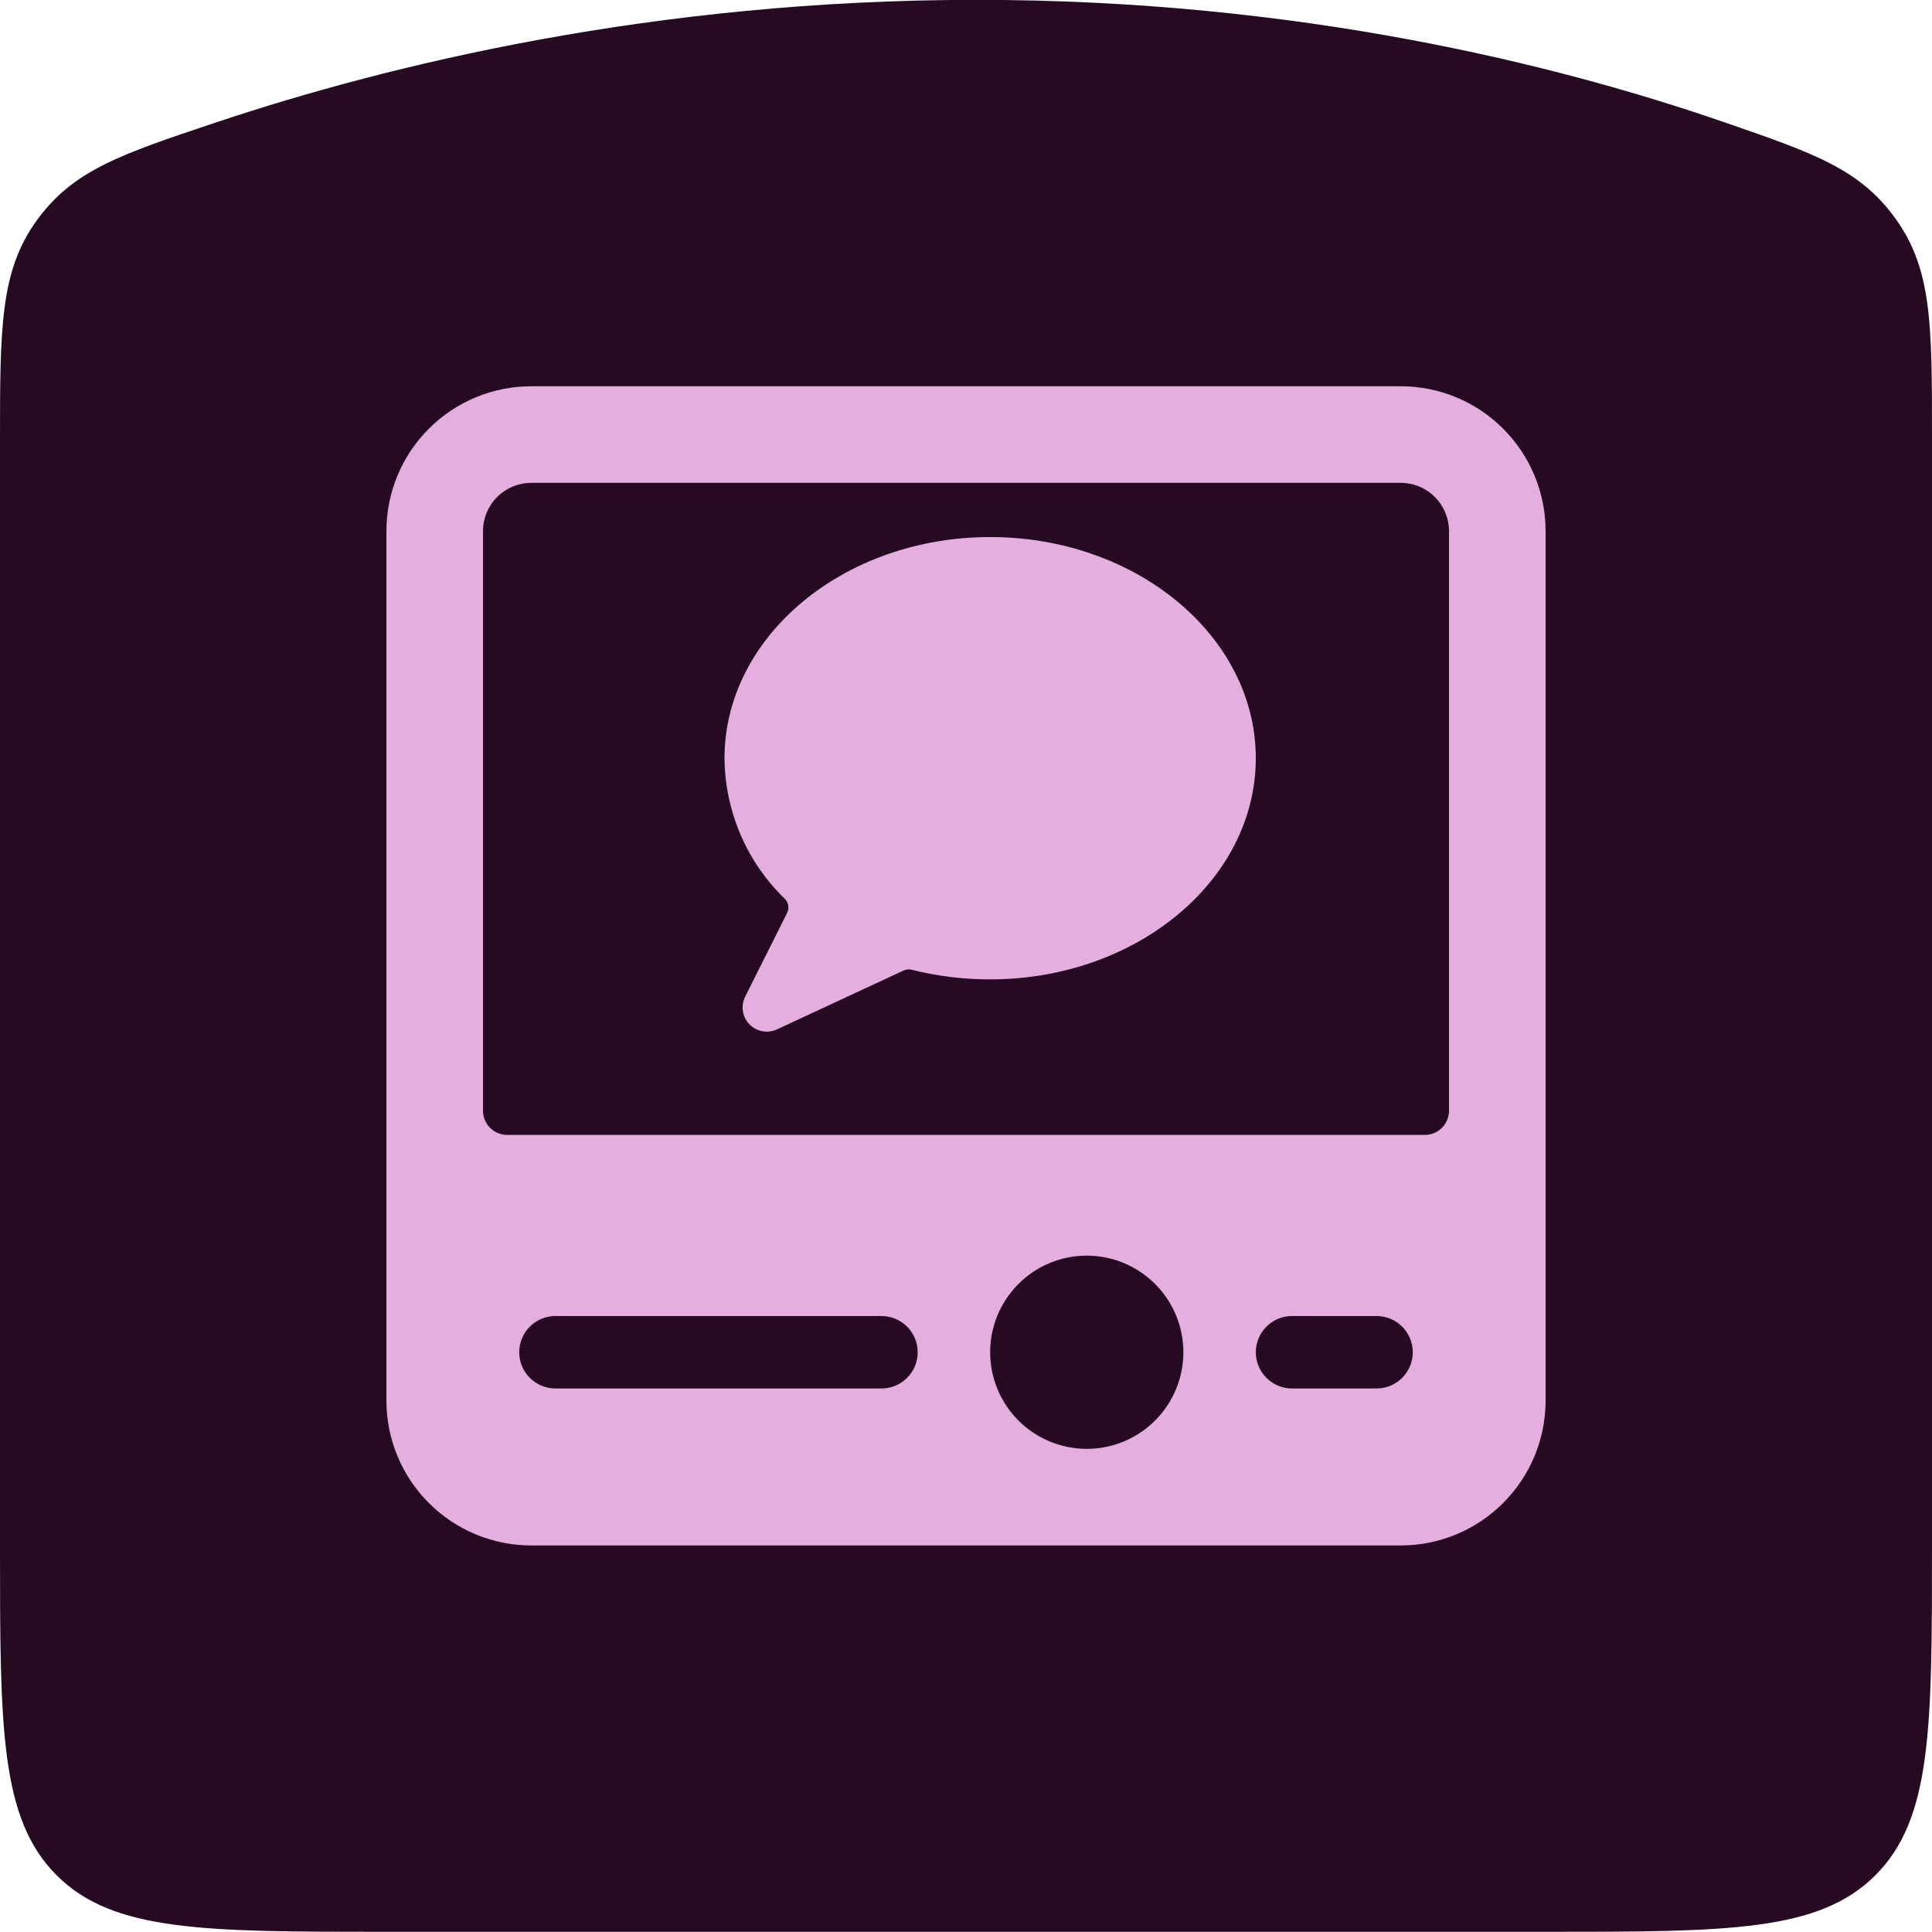
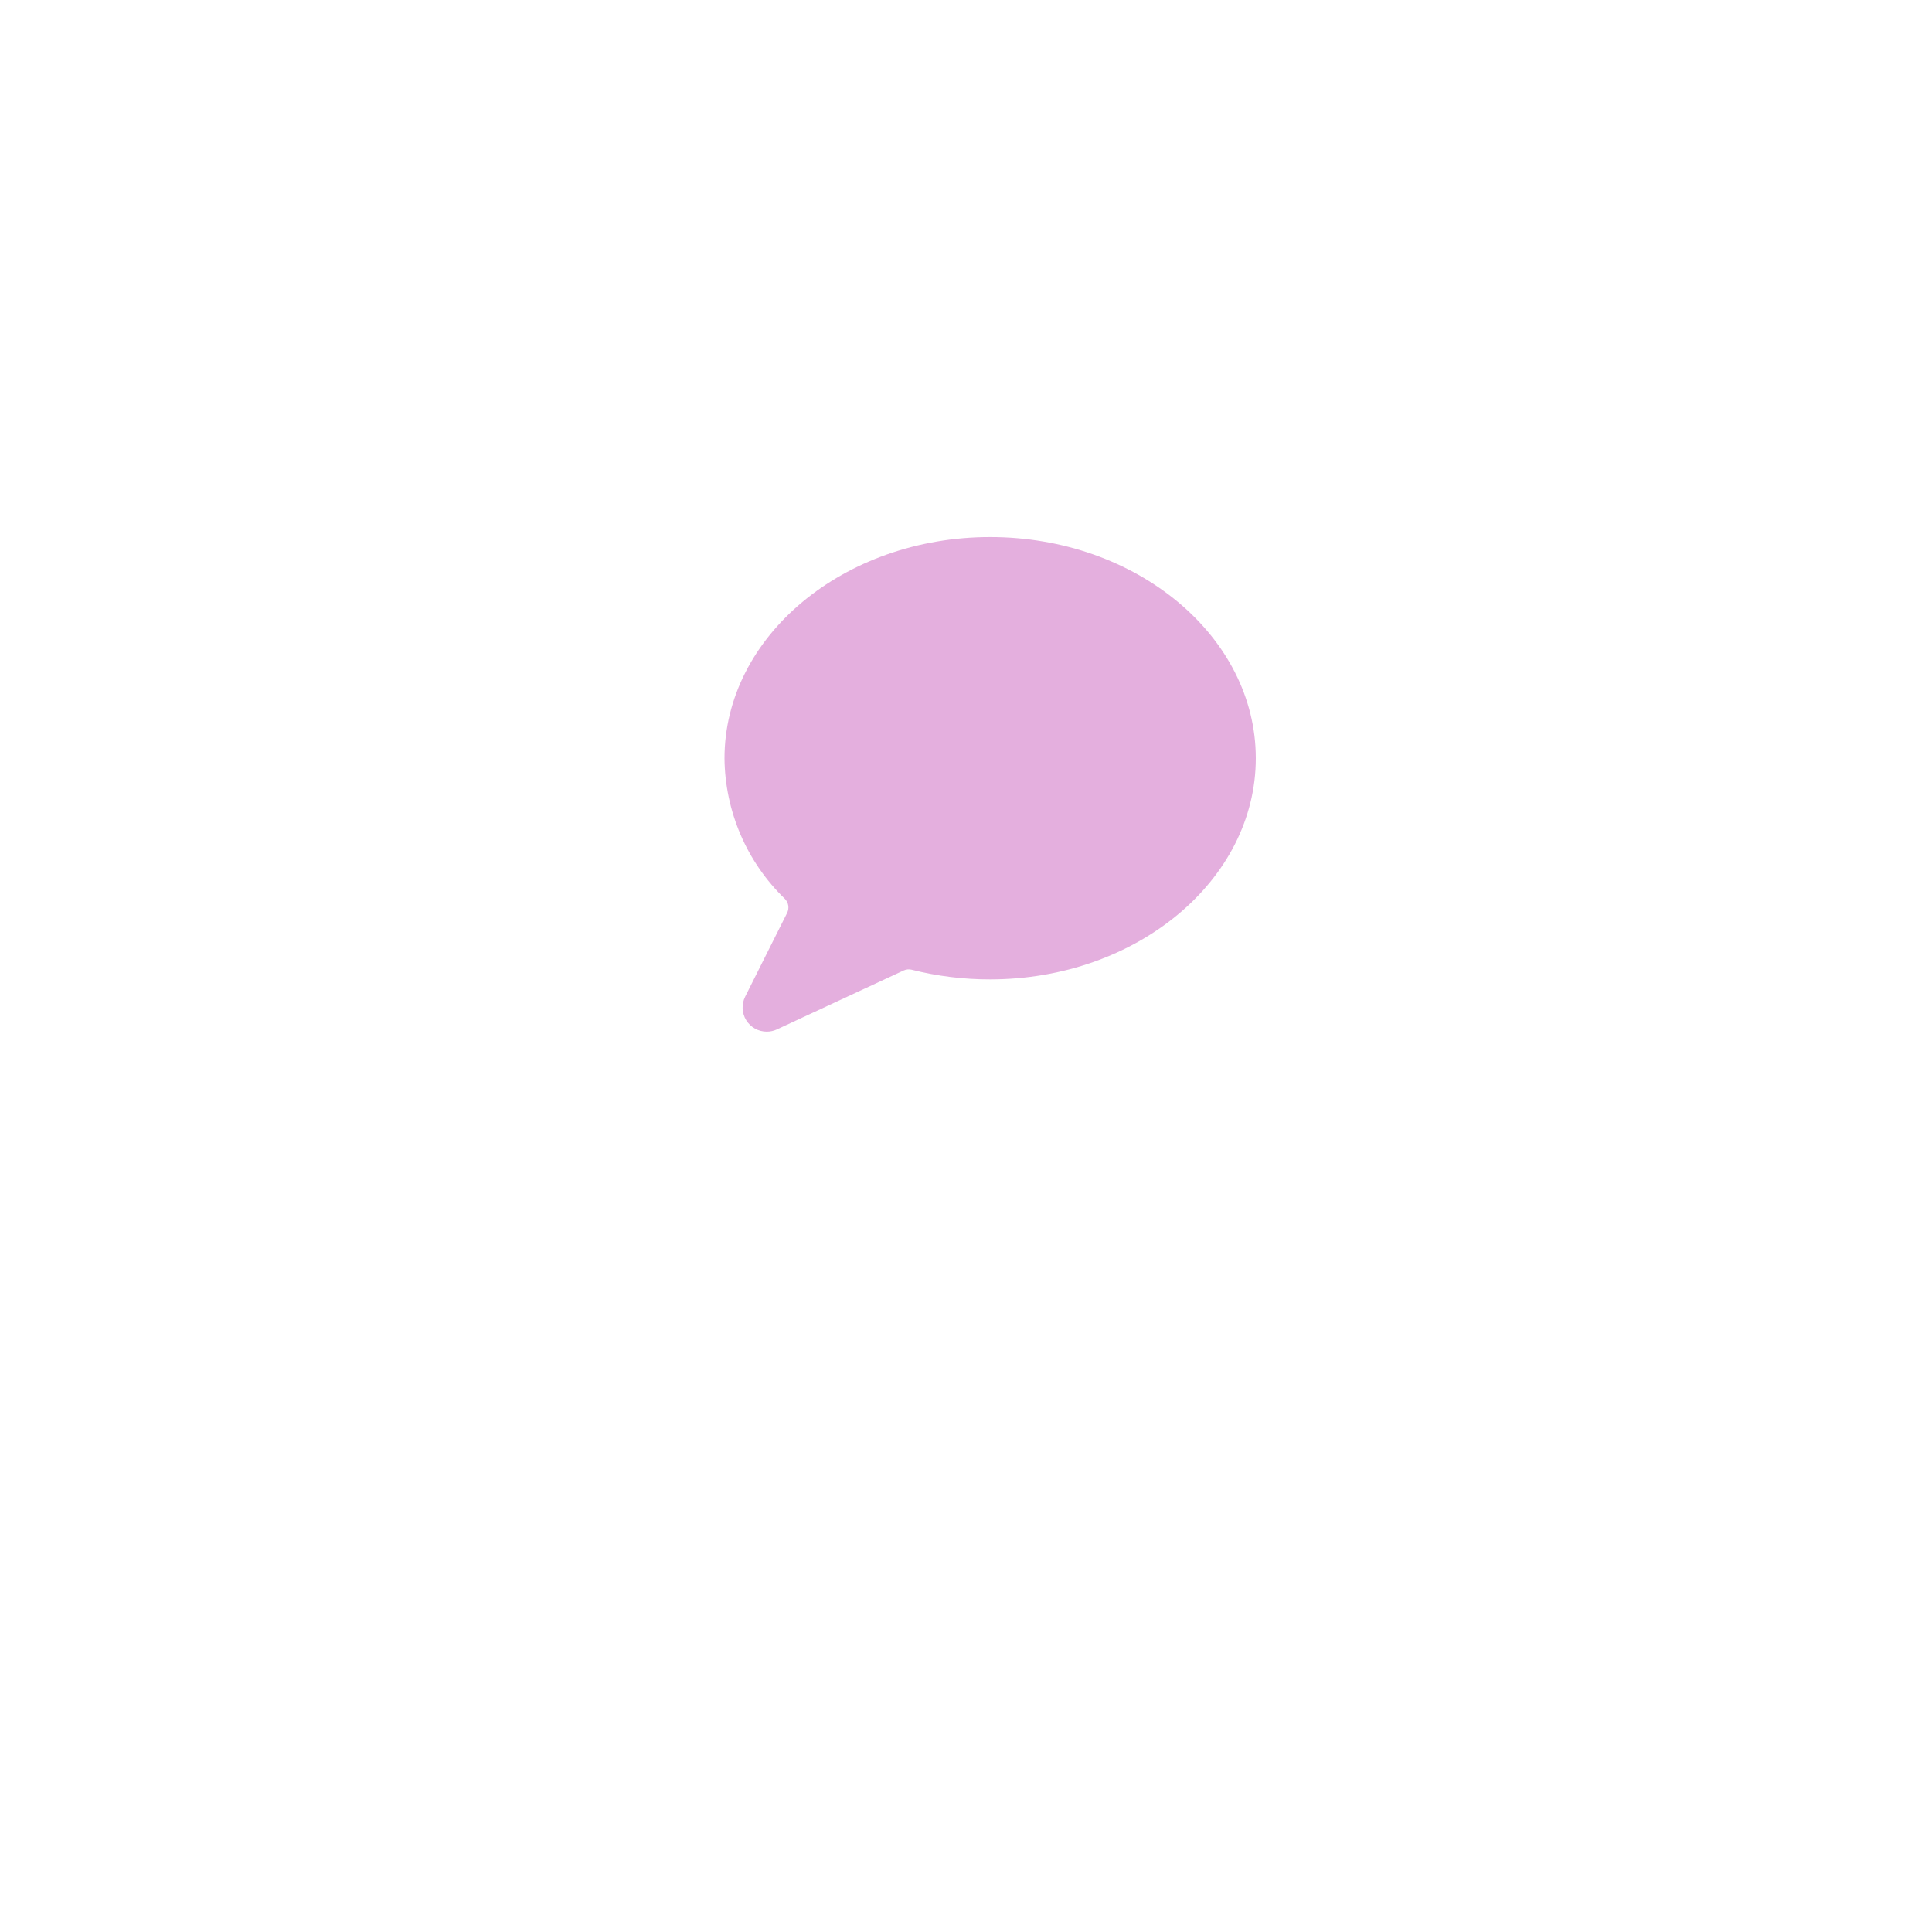
<svg xmlns="http://www.w3.org/2000/svg" width="40" height="40" viewBox="0 0 40 40" fill="none">
  <g clip-path="url(#clip0_8524_35770)">
-     <path d="M0 9.163C0 6.801 0 5.62 0.754 4.573C1.508 3.526 2.492 3.197 4.46 2.539C8.031 1.344 13.538 -0.003 20.217 -0.003C26.872 -0.004 32.229 1.333 35.682 2.525C37.57 3.176 38.514 3.502 39.257 4.544C40 5.586 40 6.737 40 9.039V31.997C40 35.768 40 37.653 38.828 38.825C37.657 39.996 35.771 39.996 32 39.996H8C4.229 39.996 2.343 39.996 1.172 38.825C0 37.653 0 35.768 0 31.997V9.163Z" fill="#250A22" />
    <g clip-path="url(#clip1_8524_35770)">
-       <path d="M29 7.997H11C10.204 7.997 9.441 8.313 8.879 8.876C8.316 9.438 8 10.201 8 10.997V28.997C8 29.793 8.316 30.555 8.879 31.118C9.441 31.681 10.204 31.997 11 31.997H29C29.796 31.997 30.559 31.681 31.121 31.118C31.684 30.555 32 29.793 32 28.997V10.997C32 10.201 31.684 9.438 31.121 8.876C30.559 8.313 29.796 7.997 29 7.997ZM28.5 28.747H26.75C26.551 28.747 26.36 28.668 26.22 28.527C26.079 28.387 26 28.196 26 27.997C26 27.798 26.079 27.607 26.22 27.466C26.36 27.326 26.551 27.247 26.75 27.247H28.5C28.699 27.247 28.89 27.326 29.03 27.466C29.171 27.607 29.25 27.798 29.25 27.997C29.25 28.196 29.171 28.387 29.03 28.527C28.89 28.668 28.699 28.747 28.5 28.747ZM18.25 28.747H11.5C11.301 28.747 11.11 28.668 10.97 28.527C10.829 28.387 10.75 28.196 10.75 27.997C10.75 27.798 10.829 27.607 10.97 27.466C11.11 27.326 11.301 27.247 11.5 27.247H18.25C18.449 27.247 18.64 27.326 18.78 27.466C18.921 27.607 19 27.798 19 27.997C19 28.196 18.921 28.387 18.78 28.527C18.64 28.668 18.449 28.747 18.25 28.747ZM20.5 27.997C20.5 27.601 20.617 27.215 20.837 26.886C21.057 26.557 21.369 26.3 21.735 26.149C22.1 25.998 22.502 25.958 22.89 26.035C23.278 26.112 23.634 26.303 23.914 26.583C24.194 26.862 24.384 27.219 24.462 27.607C24.539 27.995 24.499 28.397 24.348 28.762C24.196 29.128 23.94 29.44 23.611 29.66C23.282 29.88 22.896 29.997 22.5 29.997C21.97 29.997 21.461 29.786 21.086 29.411C20.711 29.036 20.5 28.527 20.5 27.997ZM10.5 23.497C10.367 23.497 10.24 23.444 10.146 23.35C10.053 23.257 10 23.129 10 22.997V10.997C10 10.732 10.105 10.477 10.293 10.29C10.48 10.102 10.735 9.997 11 9.997H29C29.265 9.997 29.52 10.102 29.707 10.29C29.895 10.477 30 10.732 30 10.997V22.997C30 23.129 29.947 23.257 29.854 23.35C29.76 23.444 29.633 23.497 29.5 23.497H10.5Z" fill="#E4AFDE" />
      <path d="M16.251 18.611C16.288 18.649 16.312 18.697 16.32 18.748C16.328 18.8 16.32 18.853 16.297 18.9L15.428 20.634C15.39 20.71 15.371 20.795 15.375 20.881C15.379 20.966 15.404 21.049 15.449 21.122C15.494 21.194 15.556 21.254 15.631 21.296C15.706 21.337 15.79 21.359 15.875 21.359C15.948 21.359 16.02 21.343 16.086 21.312L18.709 20.093C18.761 20.069 18.82 20.063 18.875 20.077C19.406 20.211 19.952 20.278 20.5 20.277C23.532 20.277 26 18.223 26 15.699C26 13.175 23.532 11.119 20.5 11.119C17.468 11.119 15 13.176 15 15.702C15.005 16.246 15.119 16.783 15.333 17.282C15.548 17.782 15.86 18.233 16.251 18.611Z" fill="#E4AFDE" />
    </g>
  </g>
  <defs>
    <clipPath id="clip0_8524_35770">
      <rect width="40" height="40" fill="white" transform="translate(0 -0.003)" />
    </clipPath>
    <clipPath id="clip1_8524_35770">
      <rect width="24" height="24" fill="white" transform="translate(8 7.997)" />
    </clipPath>
  </defs>
</svg>